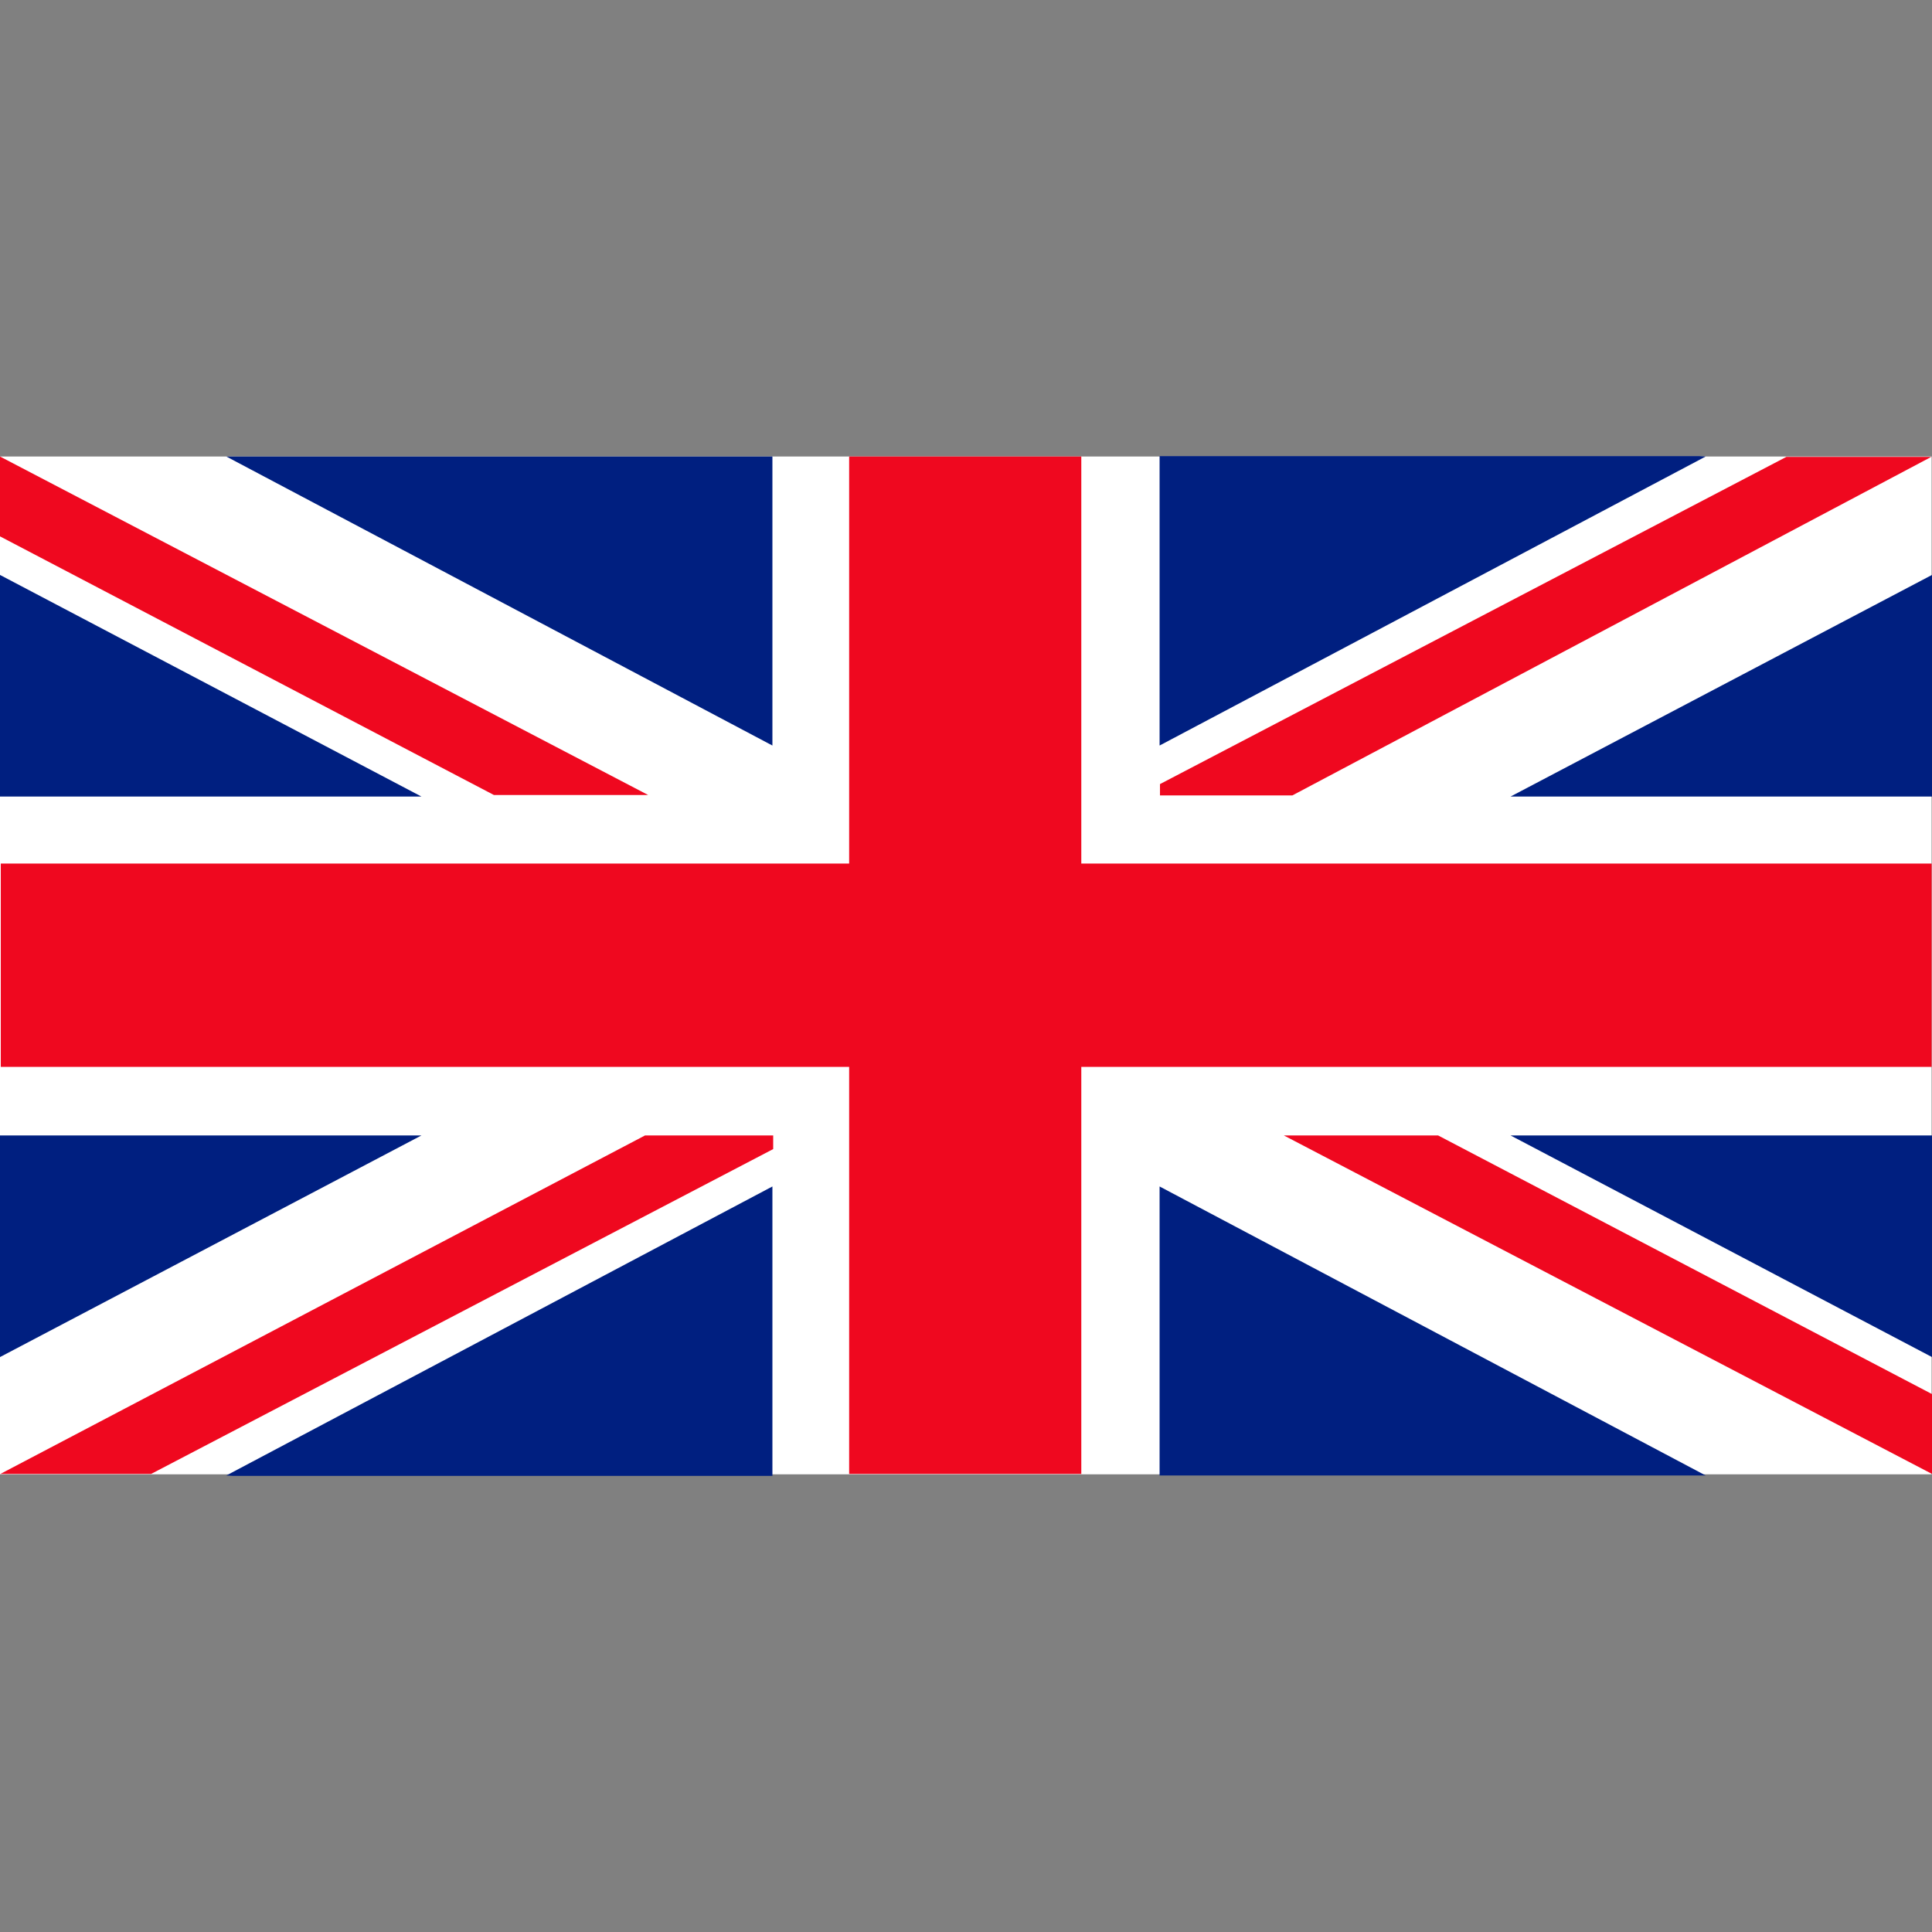
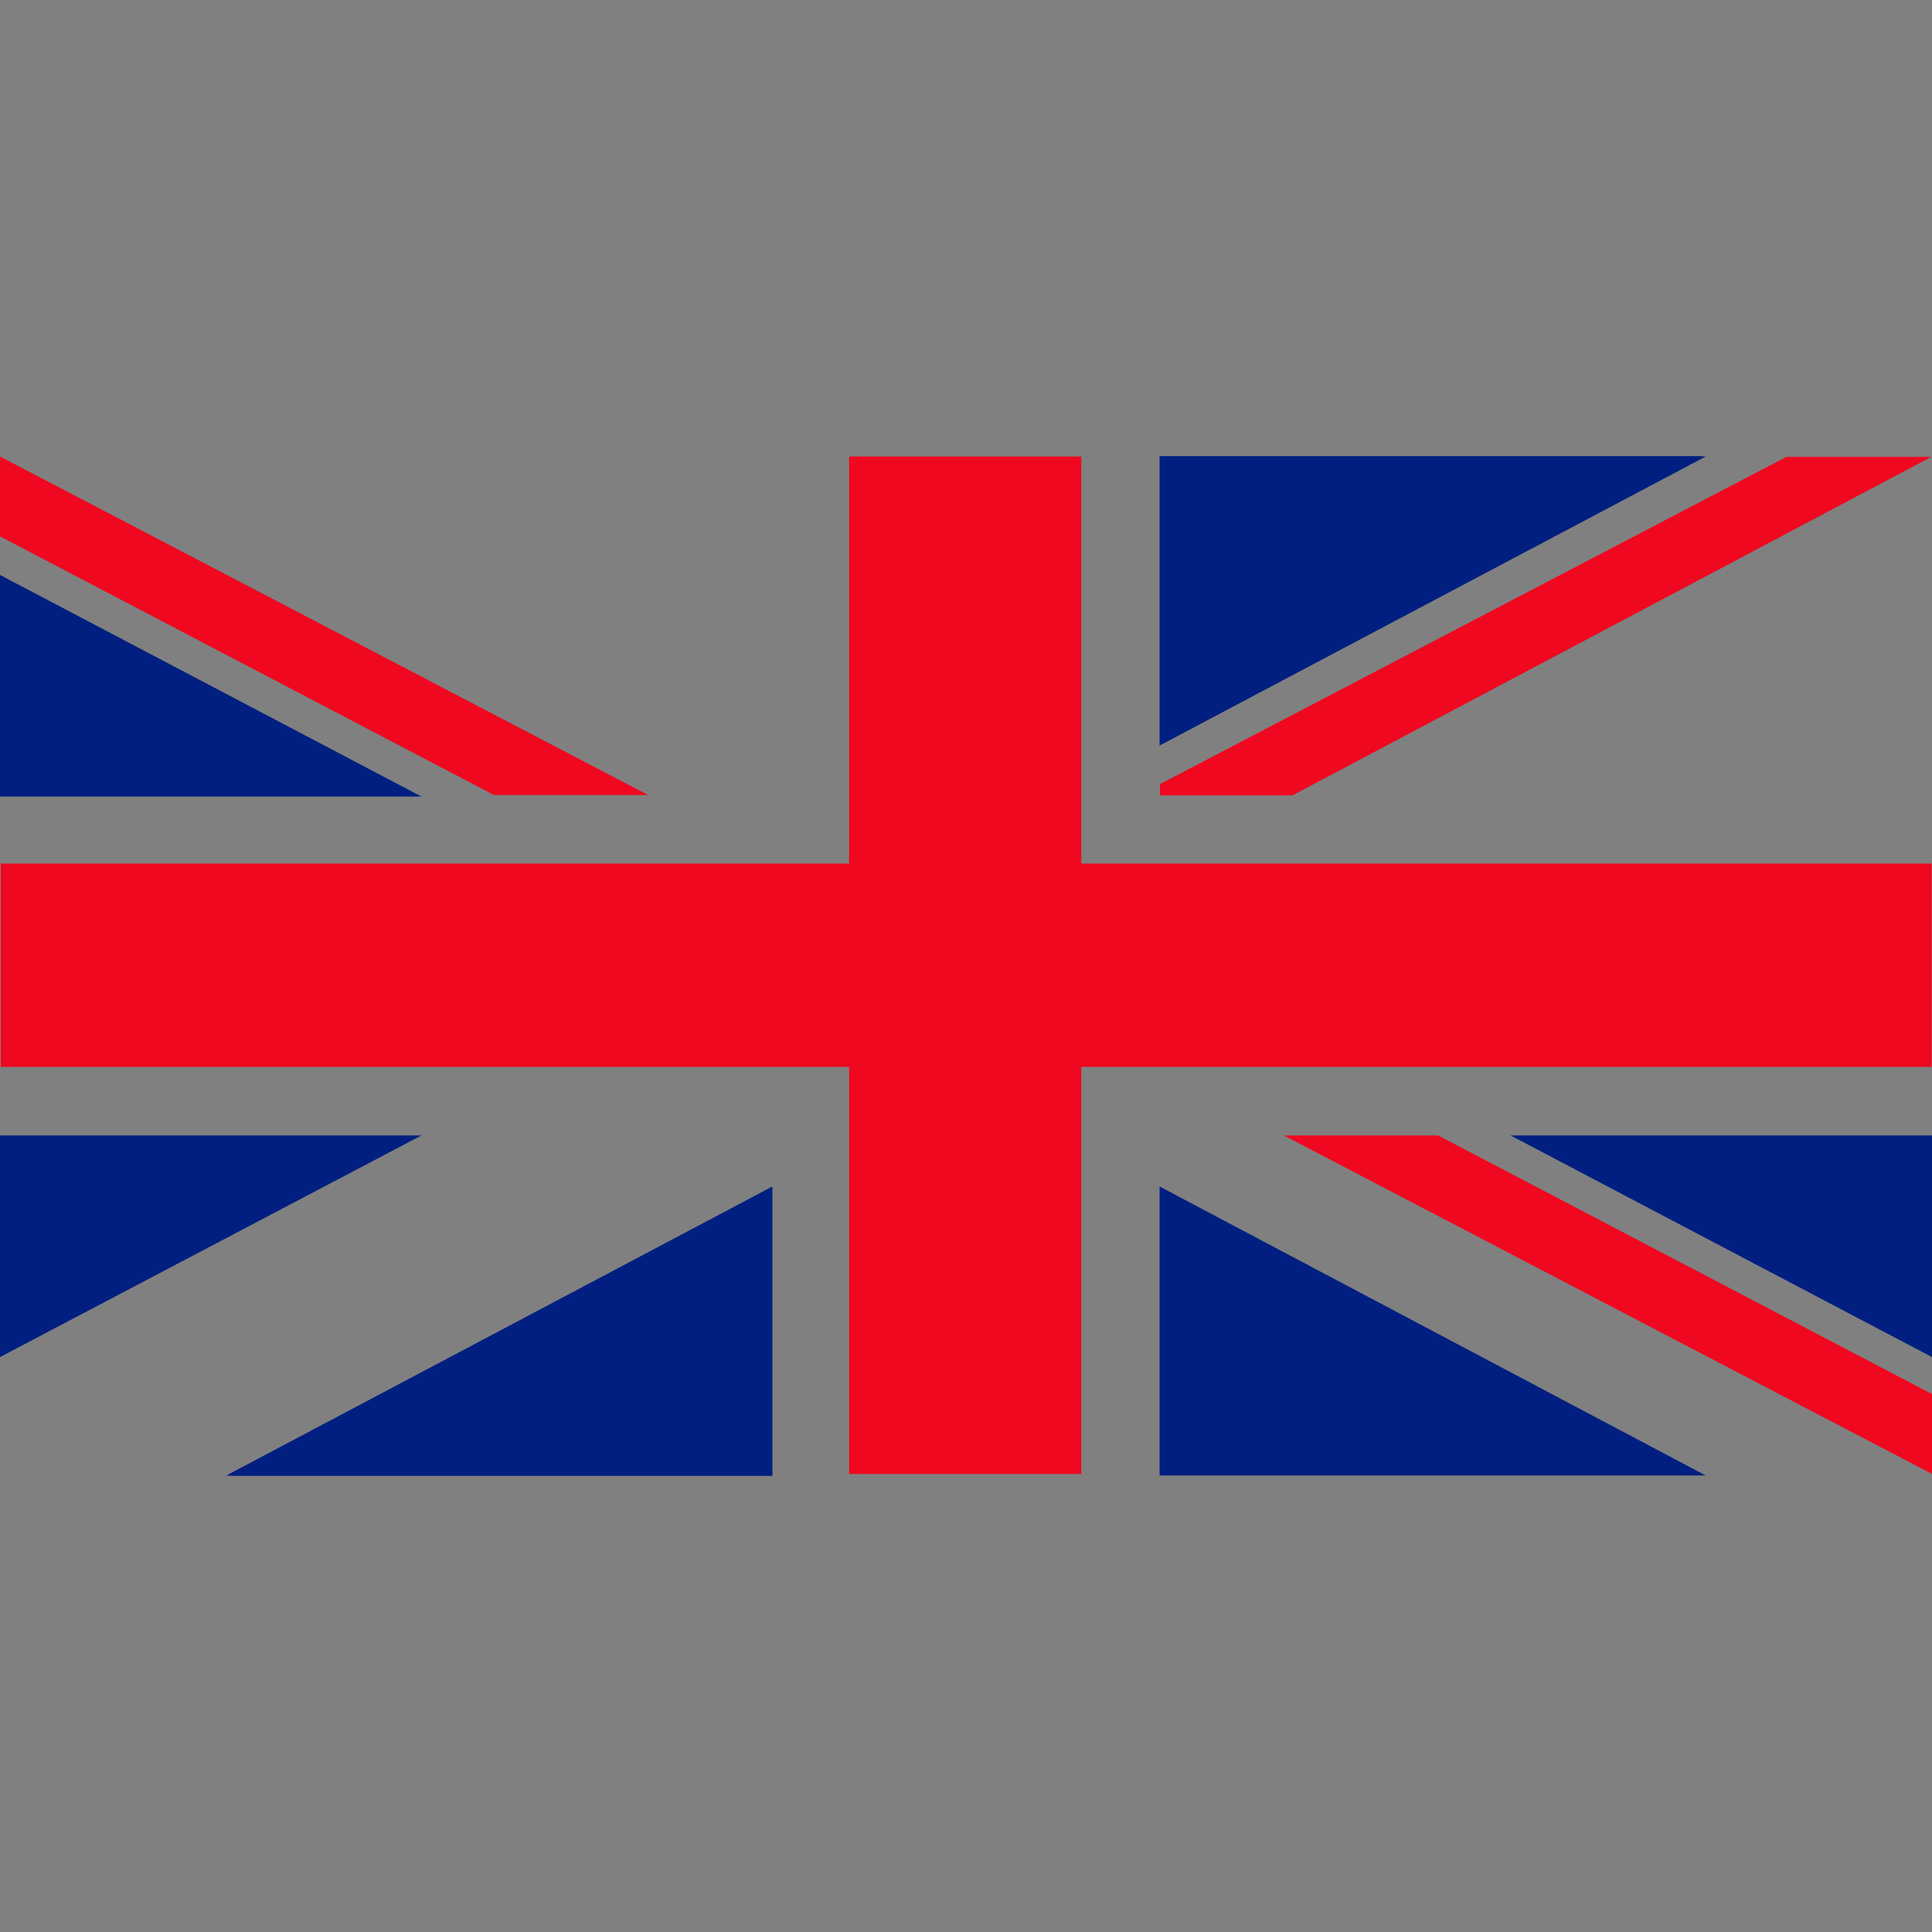
<svg xmlns="http://www.w3.org/2000/svg" version="1.1" id="Layer_1" x="0px" y="0px" width="496px" height="496px" viewBox="0 0 496 496" style="enable-background:new 0 0 496 496;" xml:space="preserve">
  <rect x="0" y="0" width="496" height="496" fill="#808080" stroke="none" />
  <style type="text/css">
	.st0{fill:#FFFFFF;}
	.st1{fill:#EF081F;}
	.st2{fill:#001F80;}
</style>
  <g>
    <g>
-       <rect y="117.2" class="st0" width="495.9" height="261.3" />
      <polygon class="st1" points="495.9,221.7 277.6,221.7 277.6,117.2 218,117.2 218,221.7 0.2,221.7 0.2,273.9 218,273.9 218,378.4     277.6,378.4 277.6,273.9 495.9,273.9   " />
    </g>
    <g>
      <polygon class="st2" points="0,147.6 0,204.5 108.2,204.5   " />
-       <polygon class="st2" points="59.7,117.2 58.1,117.2 198.3,191.4 198.3,117.2   " />
      <polygon class="st1" points="166.4,204.1 0,117.2 0,137.7 126.8,204.1   " />
      <polygon class="st1" points="329.6,291.5 496,378.4 496,357.9 369.2,291.5   " />
    </g>
    <g>
      <polygon class="st2" points="0,348.4 0,291.5 108.2,291.5   " />
      <polygon class="st2" points="59.7,378.9 58.1,378.8 198.3,304.6 198.3,378.9   " />
-       <polygon class="st1" points="165.6,291.5 0.1,378.4 38.8,378.4 198.5,295 198.5,291.5   " />
    </g>
    <g>
-       <polygon class="st2" points="496,147.6 496,204.5 387.8,204.5   " />
      <polygon class="st2" points="436.3,117.1 437.9,117.2 297.7,191.4 297.7,117.1   " />
      <polygon class="st1" points="495.8,117.3 458.6,117.3 297.8,201.3 297.8,204.2 331.8,204.2   " />
    </g>
    <g>
      <polygon class="st2" points="496,348.4 496,291.5 387.8,291.5   " />
      <polygon class="st2" points="436.3,378.8 437.9,378.8 297.7,304.6 297.7,378.8   " />
    </g>
  </g>
</svg>